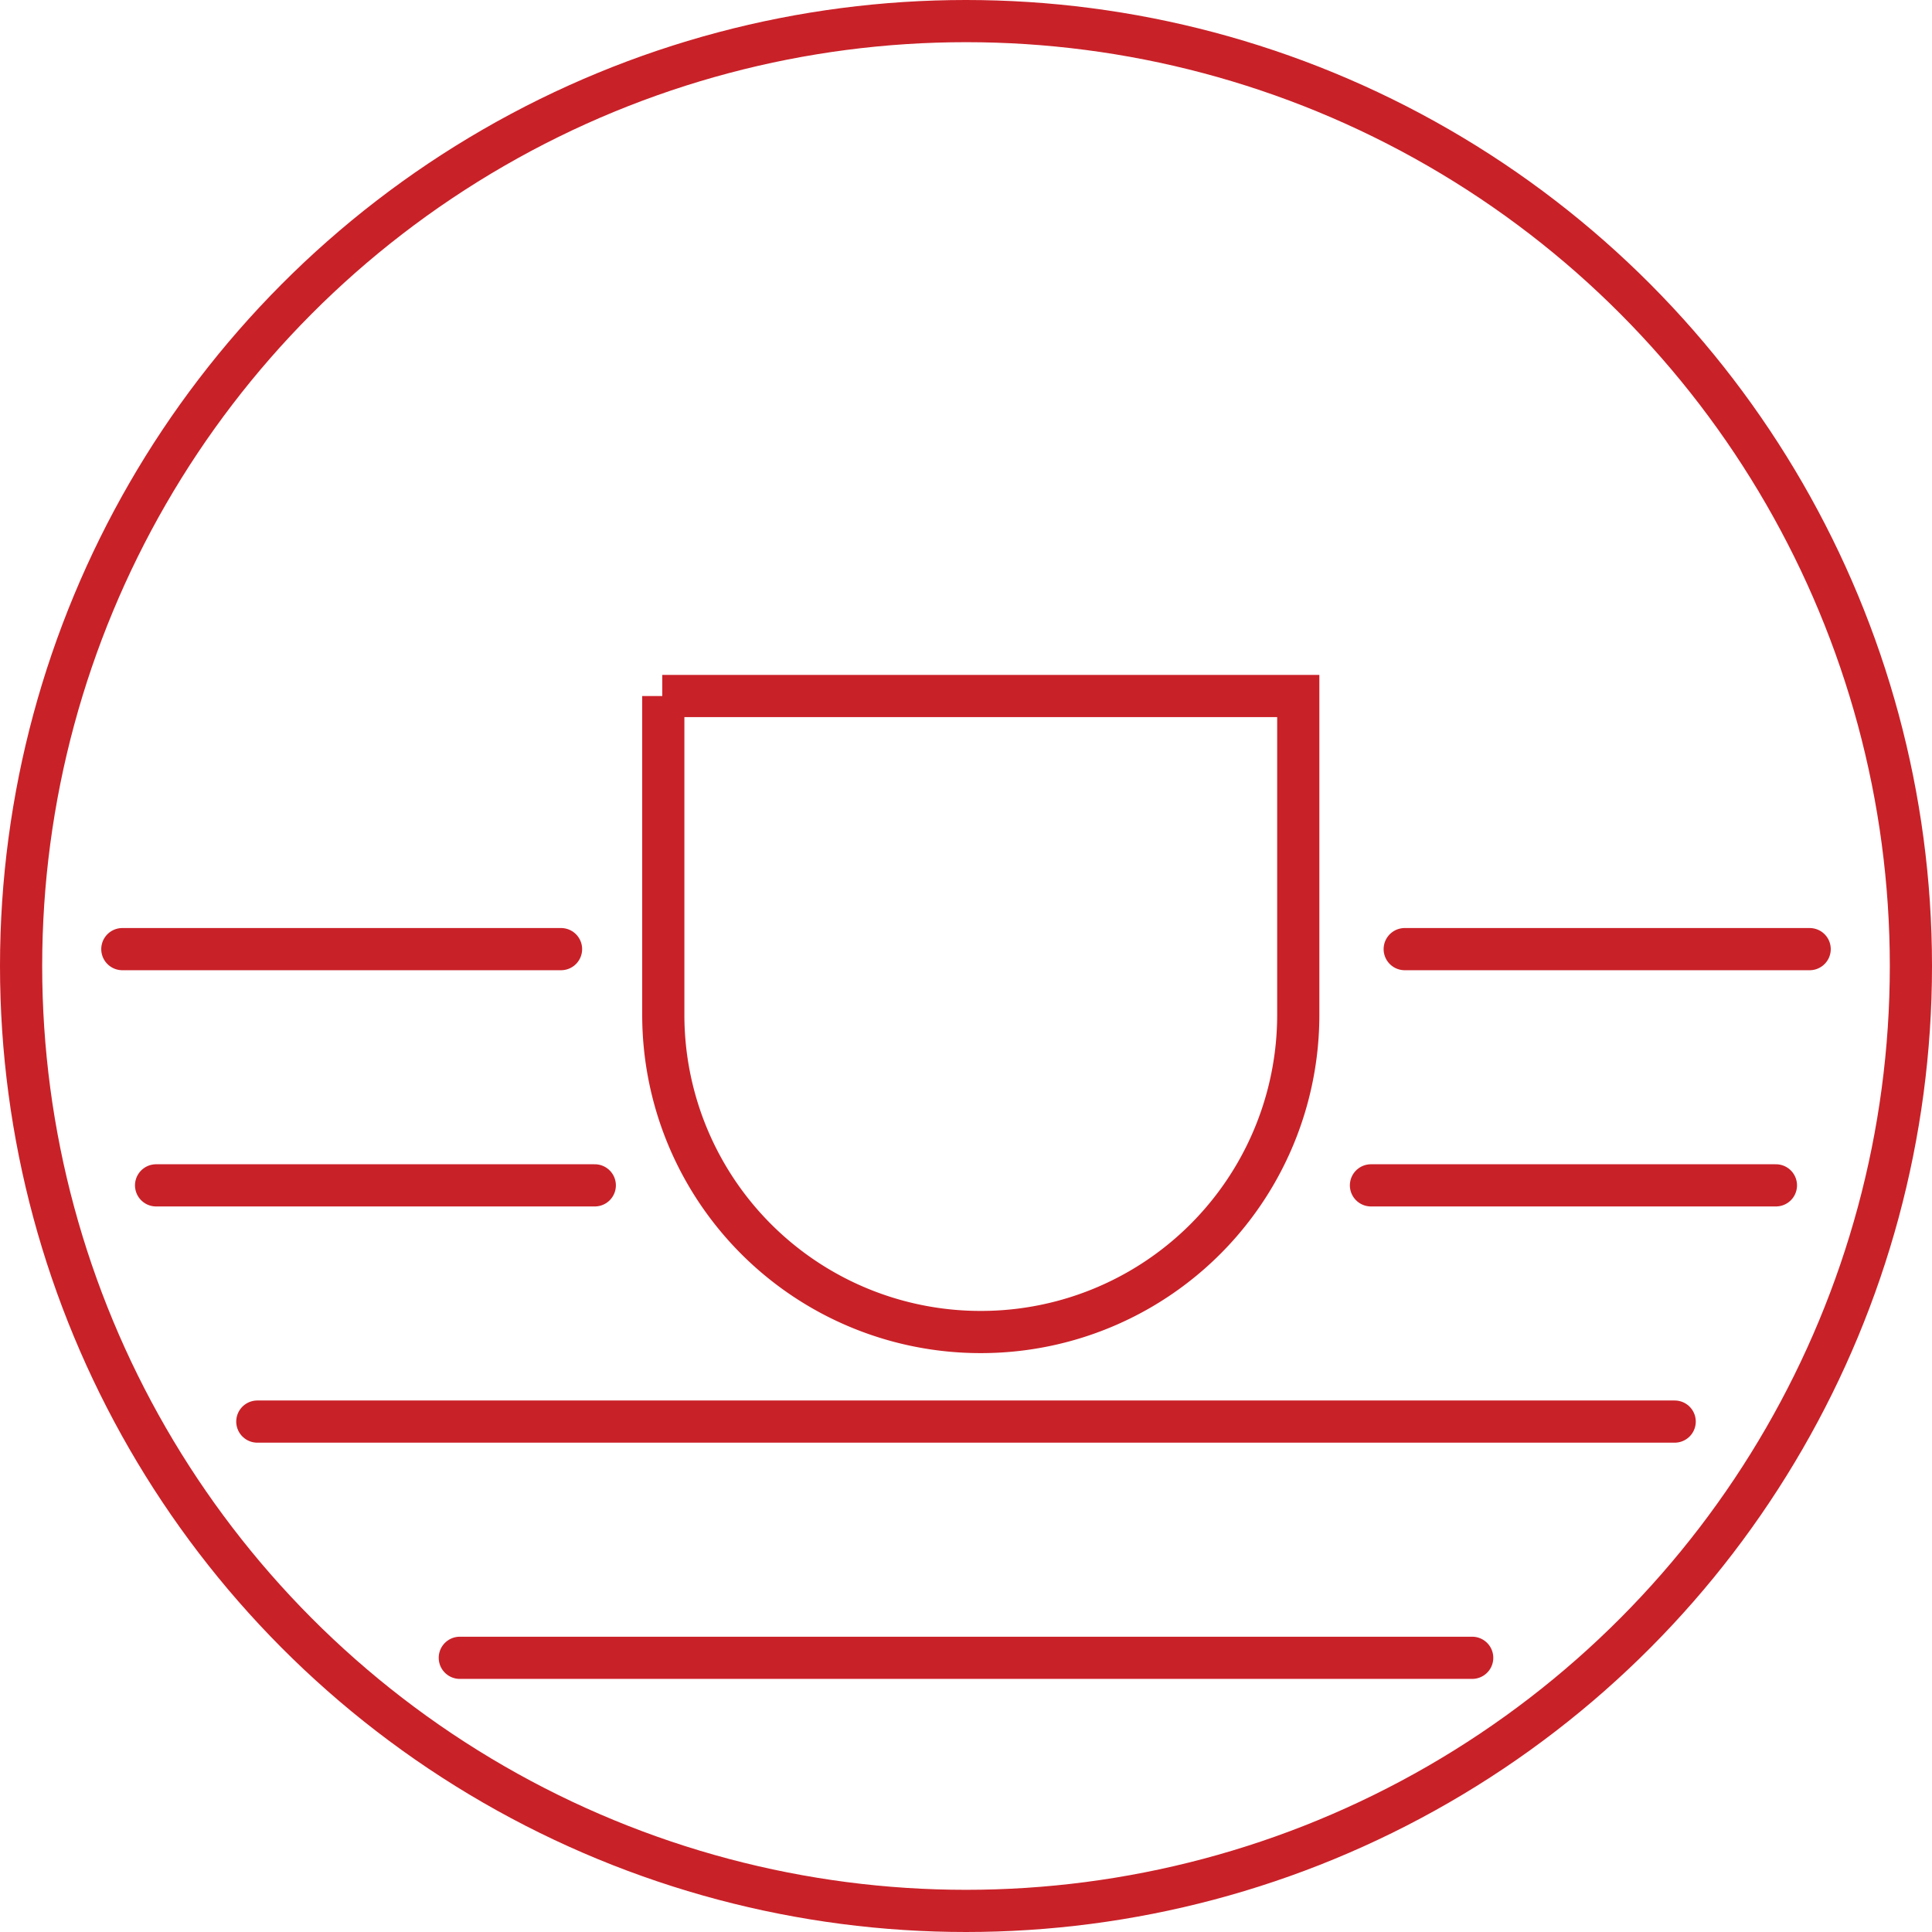
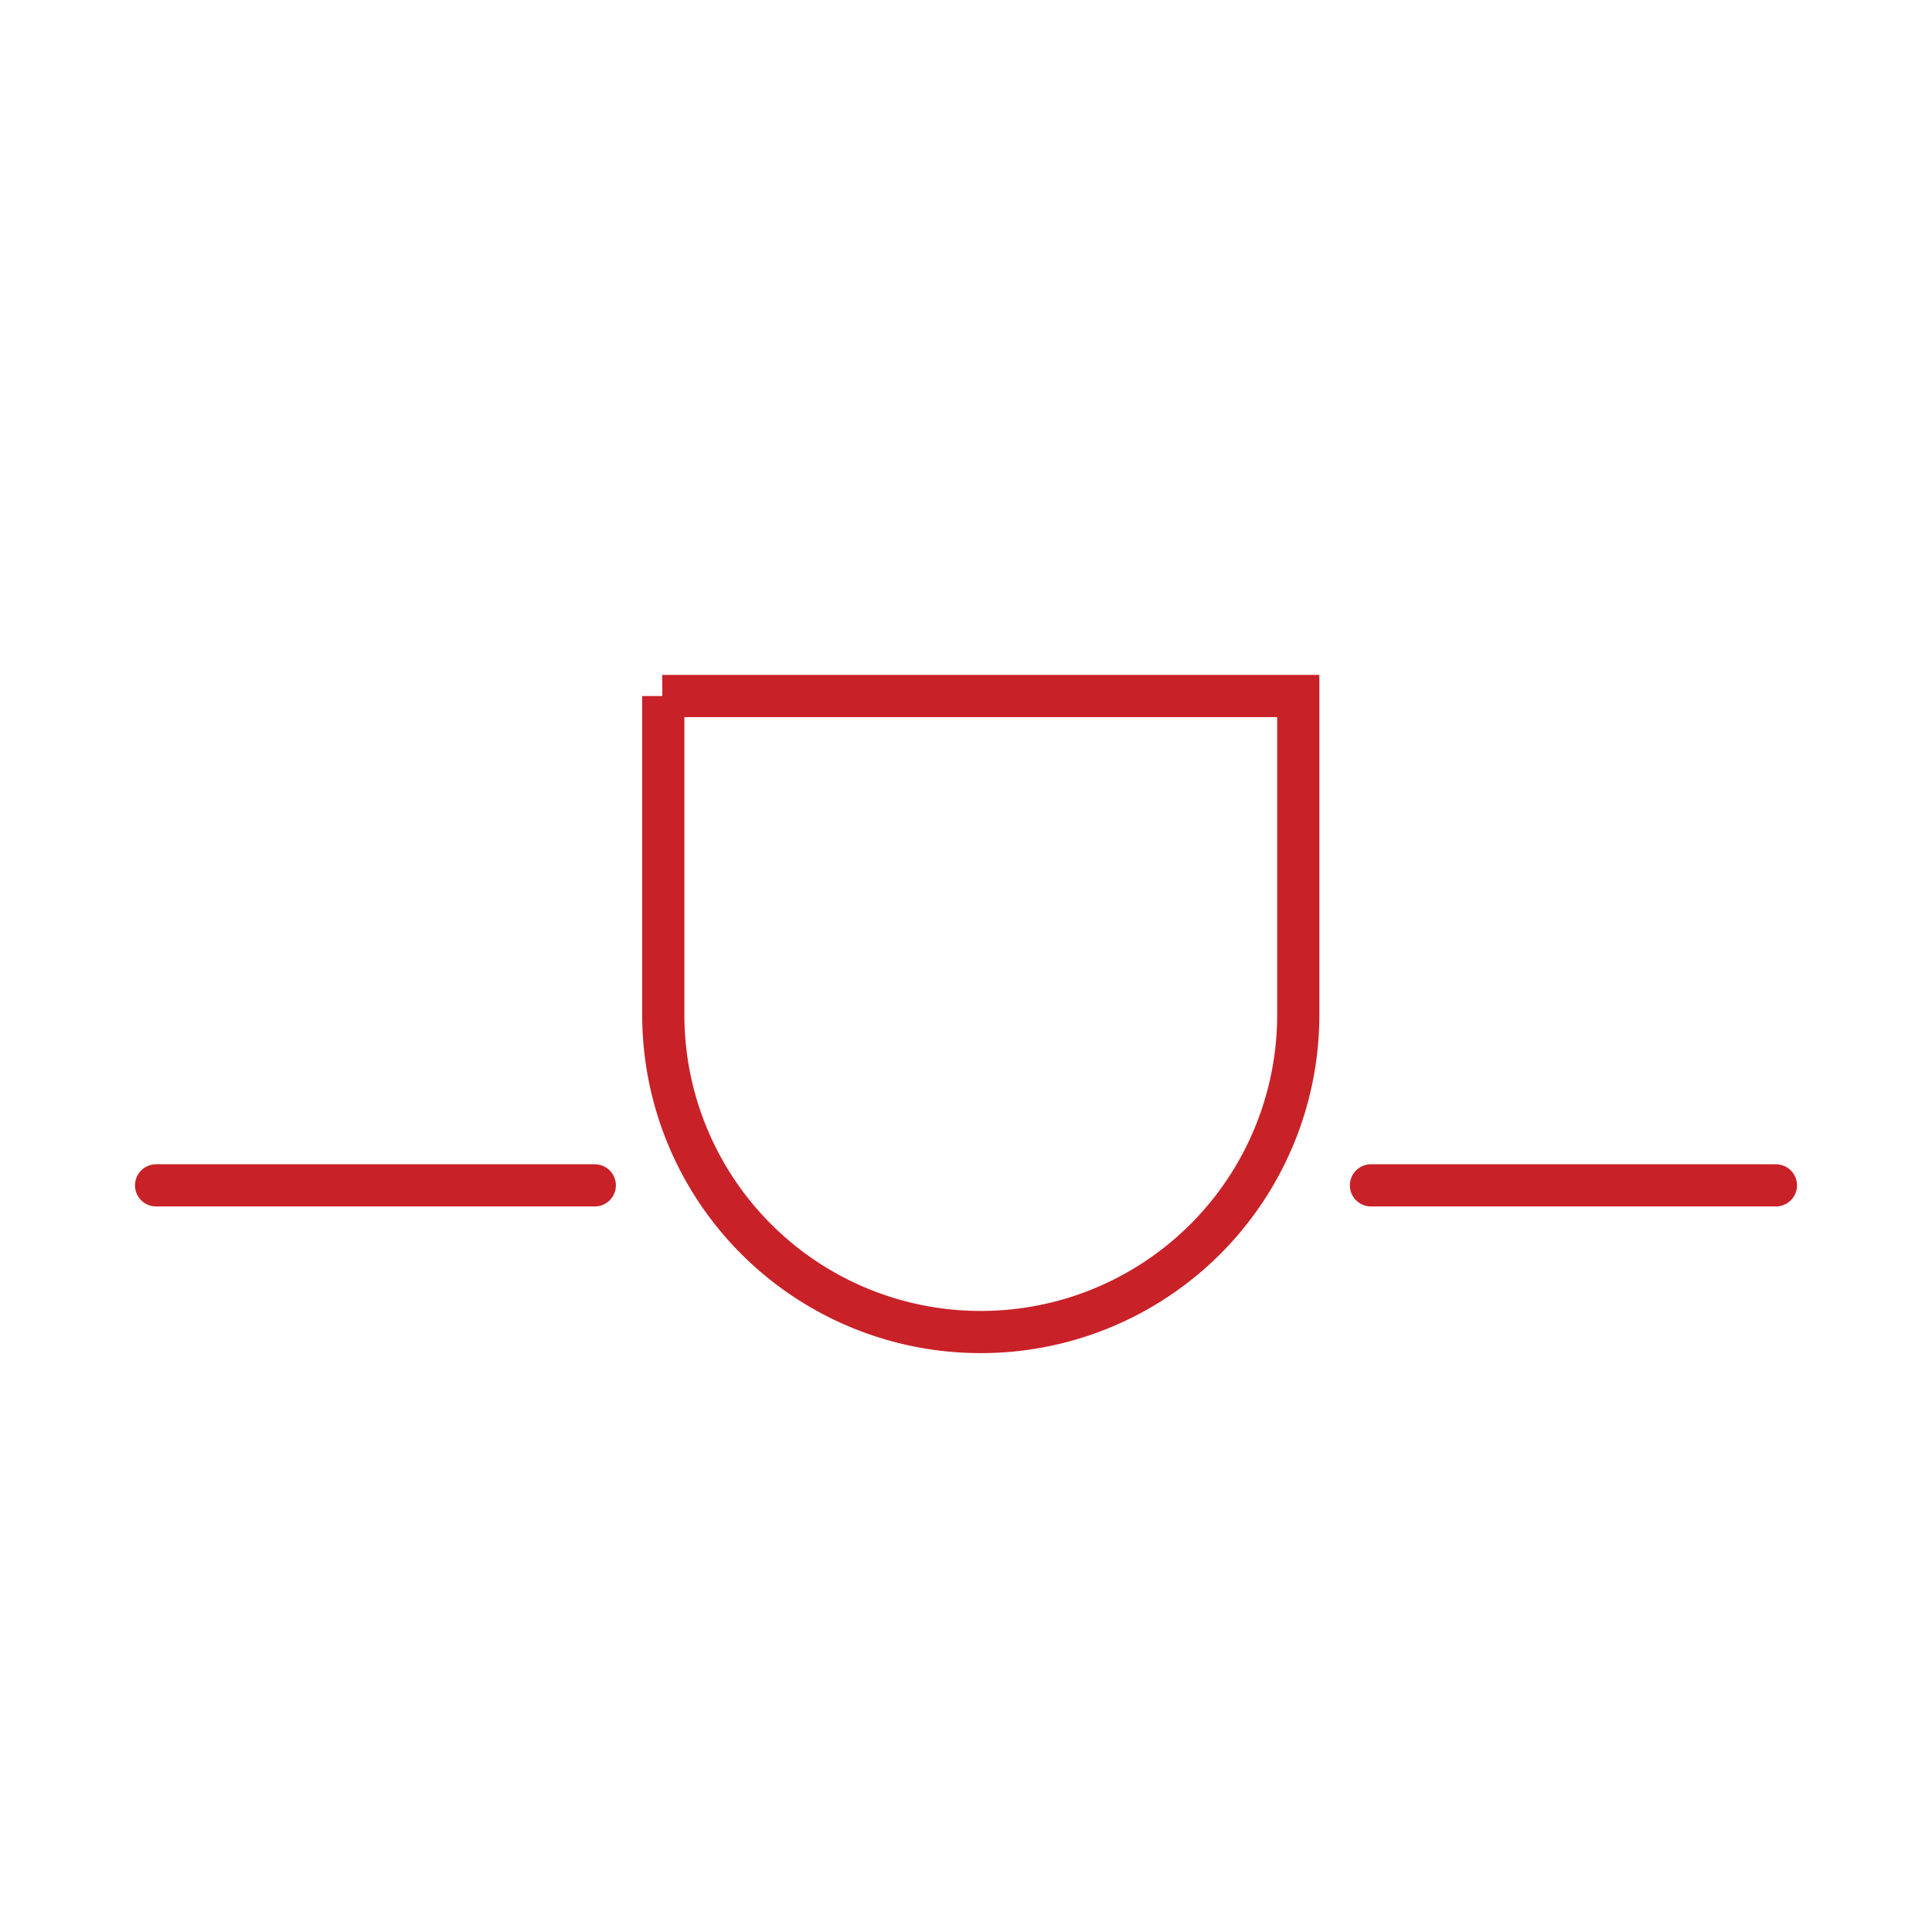
<svg xmlns="http://www.w3.org/2000/svg" width="57.25" height="57.25" viewBox="0 0 57.25 57.25">
  <g id="Group_149" data-name="Group 149" transform="translate(1041.125 -4786.875)">
-     <circle id="Ellipse_27" data-name="Ellipse 27" cx="28" cy="28" r="28" transform="translate(-1040.5 4787.5)" fill="none" stroke="#c92128" stroke-linecap="round" stroke-miterlimit="10" stroke-width="1.25" />
    <line id="Line_41" data-name="Line 41" x2="13" transform="translate(-1036.5 4822)" fill="none" stroke="#c92128" stroke-linecap="round" stroke-miterlimit="10" stroke-width="1.25" />
-     <line id="Line_46" data-name="Line 46" x2="13" transform="translate(-1037.5 4815)" fill="none" stroke="#c92128" stroke-linecap="round" stroke-miterlimit="10" stroke-width="1.25" />
-     <line id="Line_47" data-name="Line 47" x2="12" transform="translate(-999.5 4815)" fill="none" stroke="#c92128" stroke-linecap="round" stroke-miterlimit="10" stroke-width="1.25" />
    <line id="Line_43" data-name="Line 43" x2="12" transform="translate(-1000.5 4822)" fill="none" stroke="#c92128" stroke-linecap="round" stroke-miterlimit="10" stroke-width="1.25" />
-     <line id="Line_44" data-name="Line 44" x2="42" transform="translate(-1033.5 4829)" fill="none" stroke="#c92128" stroke-linecap="round" stroke-miterlimit="10" stroke-width="1.25" />
-     <line id="Line_45" data-name="Line 45" x2="30" transform="translate(-1027.5 4836)" fill="none" stroke="#c92128" stroke-linecap="round" stroke-miterlimit="10" stroke-width="1.25" />
    <path id="Path_30" data-name="Path 30" d="M6.77,7.47H25.616v9.439a9.4,9.4,0,0,1-9.407,9.407h0A9.4,9.4,0,0,1,6.8,16.909V7.47h0Z" transform="translate(-1028.27 4800.03)" fill="none" stroke="#c92128" stroke-linecap="round" stroke-miterlimit="10" stroke-width="1.25" />
  </g>
</svg>